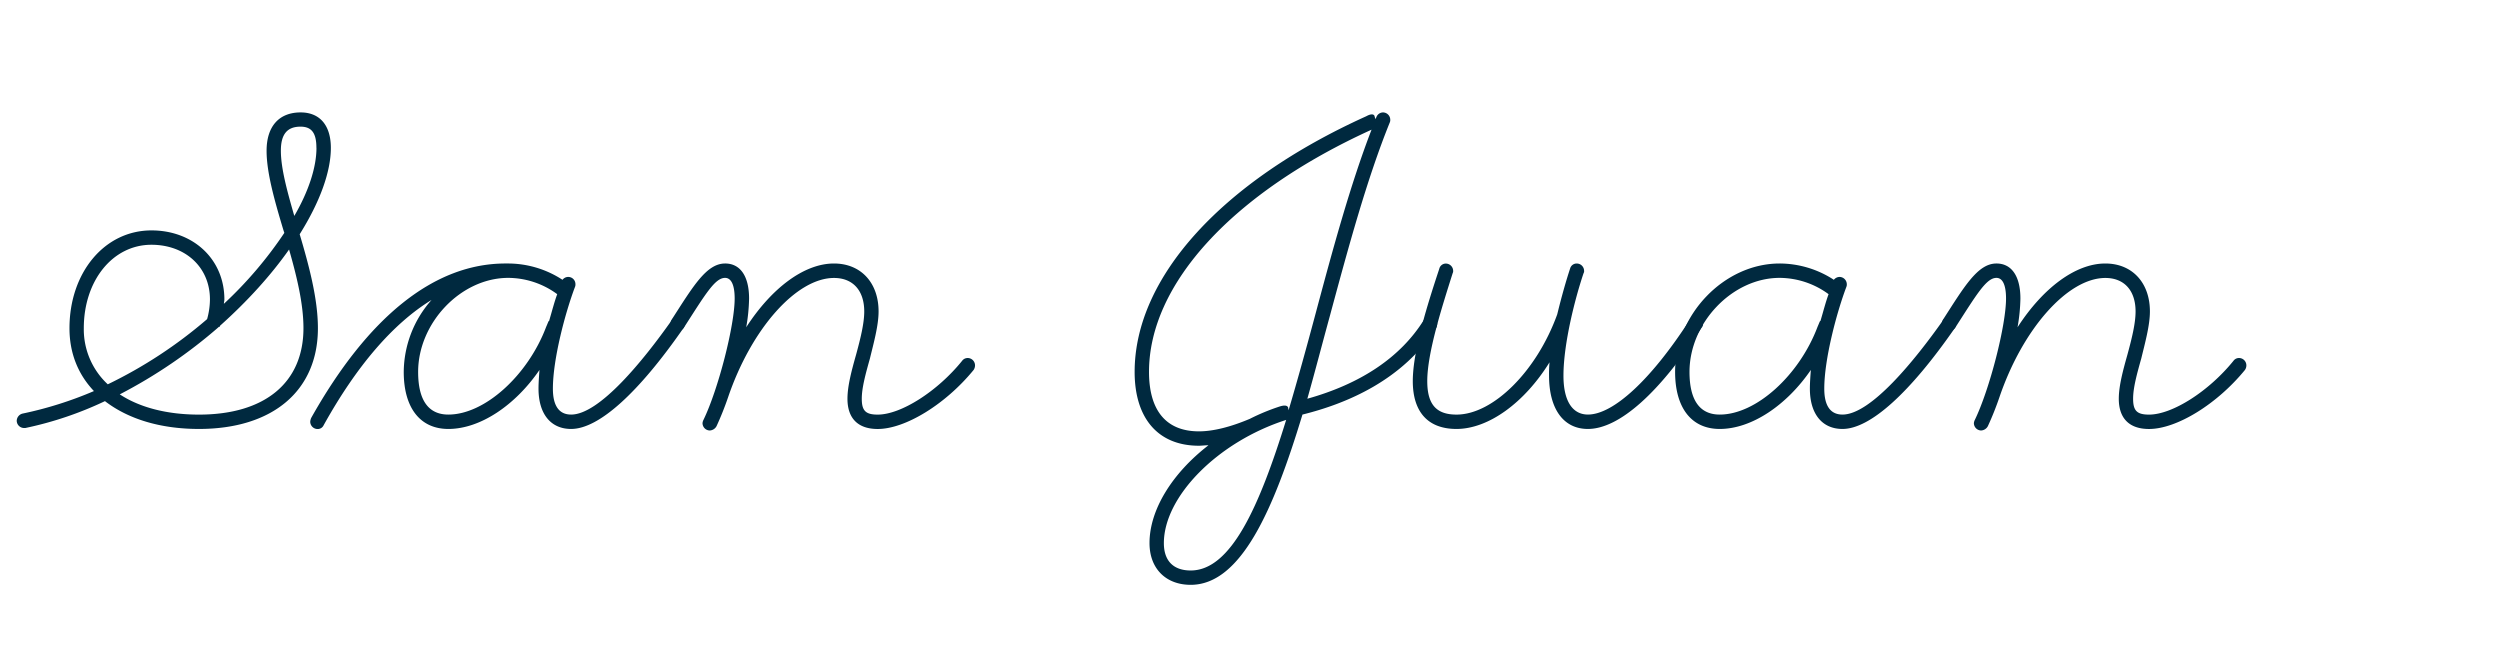
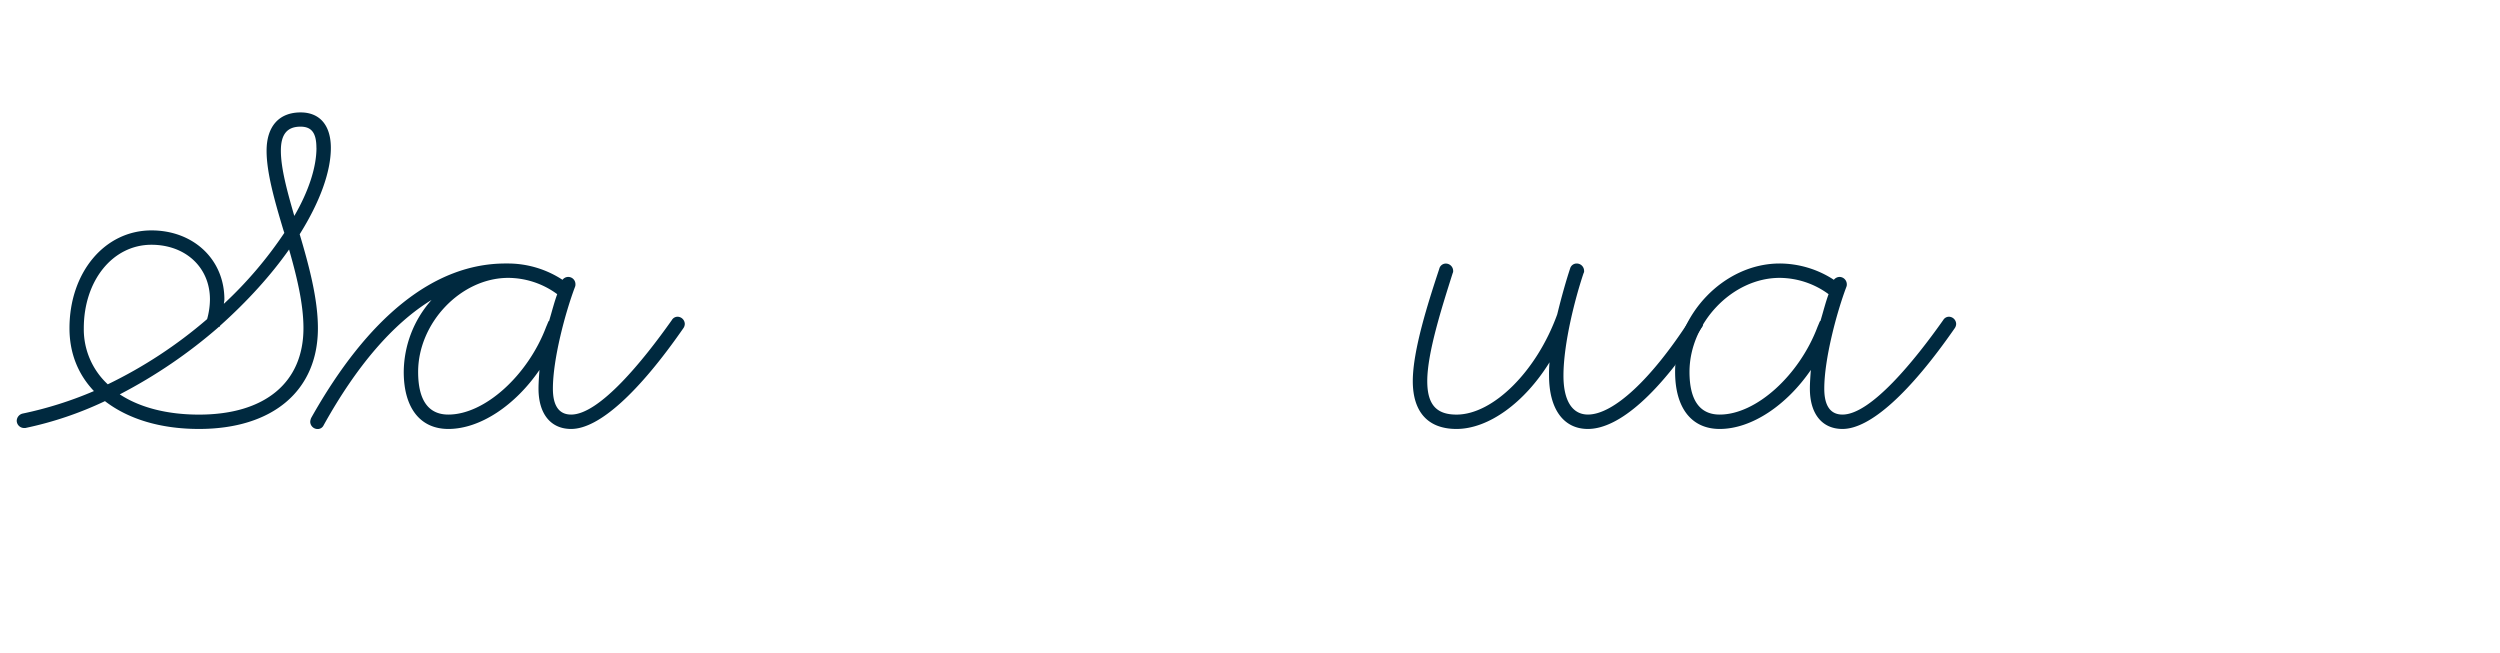
<svg xmlns="http://www.w3.org/2000/svg" id="Capa_1" data-name="Capa 1" viewBox="0 0 1417 370">
  <path d="M59.49,227.36a200.71,200.71,0,0,1-45.12,15.23h-.82a4.18,4.18,0,0,1-4.07-4.08,4.33,4.33,0,0,1,3.26-4.08,213.08,213.08,0,0,0,40.5-12.77c-9-9.52-13.86-21.48-13.86-35.62,0-31.53,19.84-55.45,46.48-55.45,23.65,0,41.32,16.31,41.32,39.14,0,.82-.27,1.64-.27,2.45A227.05,227.05,0,0,0,161.16,132l-.54-1.63C155.72,114,151.1,98,151.1,85.47c0-13.87,7.07-21.75,19.3-21.75,10.88,0,17.13,7.34,17.13,20.11,0,13.6-6.25,30.72-17.67,48.94,5.16,17.39,10.33,36.42,10.33,53.27,0,35.34-25.55,57.09-67.42,57.09C90.75,243.13,72.54,237.42,59.49,227.36Zm57.9-46.48A42.44,42.44,0,0,0,119,169.73c0-18.21-13.87-31-33.17-31-22,0-38.33,20.38-38.33,47.29a42.5,42.5,0,0,0,13.59,31.81A258.23,258.23,0,0,0,117.39,180.88ZM172,186c0-13.86-3.8-29.35-8.15-44.58-10.33,14.68-23.65,29.36-39.15,43.23,0,.27,0,.54-.27.54h-.27a284.7,284.7,0,0,1-56.27,38.33C79.07,230.9,94.56,235,112.77,235,150.29,235,172,216.76,172,186Zm7.34-102.21c0-8.42-2.72-12-9-12-7.61,0-11.14,4.35-11.14,13.6,0,10,3.53,22.83,7.61,37C175,108.3,179.37,94.71,179.37,83.83Z" style="fill:#00293f" />
  <path d="M175.84,239.05a6.41,6.41,0,0,1,.54-2.17c32.08-57.09,69.59-87.53,110.09-87.53h1.63a56.5,56.5,0,0,1,30.72,9.24,4.08,4.08,0,0,1,7.34,2.45,3.48,3.48,0,0,1-.27,1.63c-5.44,14.4-12.51,40.77-12.51,57.63,0,9.78,3.54,14.68,10.33,14.68,16,0,40.78-30.45,57.09-53.56a3.78,3.78,0,0,1,3.26-1.9,4.18,4.18,0,0,1,4.08,4.08,4.32,4.32,0,0,1-.82,2.44c-25.28,36.43-47.84,57.09-63.61,57.09-11.68,0-18.48-8.7-18.48-22.83,0-3.27.27-6.8.54-10.61-13.59,19.85-33.43,33.44-51.65,33.44-16,0-25.28-12-25.28-32.35A62.06,62.06,0,0,1,244.61,170c-21.75,13.32-42.41,37.24-61.16,71a3.67,3.67,0,0,1-3.54,2.17A4.18,4.18,0,0,1,175.84,239.05Zm133.74-53.82c1.09-2.45,1.36-3.53,1.63-3.26,1.63-5.44,3-10.88,4.62-15.23a47.15,47.15,0,0,0-27.73-9.24c-26.91,0-51.1,25.55-51.1,53.28,0,16.31,6,24.2,17.12,24.2C274.78,235,299.25,212.68,309.58,185.23Z" style="fill:#00293f" />
-   <path d="M398.19,239.87a4.85,4.85,0,0,1,.55-1.9c8.42-17.4,17.67-53.56,17.67-68.78,0-8.15-2.18-11.69-5.44-11.69-5.71,0-11.15,9.24-23.38,28.27a4.63,4.63,0,0,1-3.53,1.91A4.18,4.18,0,0,1,380,183.6a5.18,5.18,0,0,1,.54-2.18c12.24-19,19.85-32.07,30.45-32.07,8.7,0,13.59,7.34,13.59,19.84a102.14,102.14,0,0,1-1.63,16.31c14.41-22.29,32.89-36.15,49.74-36.15,15.23,0,25.29,10.87,25.29,27.18,0,7.88-2.72,17.67-4.9,26.64-2.44,8.7-4.62,16.58-4.62,22.83,0,6.8,2.18,9,9,9,13.32,0,34-13.32,47.84-30.45a3.89,3.89,0,0,1,3.27-1.63,4.18,4.18,0,0,1,4.07,4.08,4.59,4.59,0,0,1-.81,2.71c-15.77,19.3-38.6,33.44-54.37,33.44-11.14,0-17.12-6-17.12-17.13,0-7.33,2.44-16.31,4.89-25,2.45-9,4.62-17.67,4.62-24.47,0-12-6.52-19-17.13-19-21.2,0-46.75,28.54-60.07,67.69a172,172,0,0,1-6.52,16.31,4.62,4.62,0,0,1-3.81,2.45A4.18,4.18,0,0,1,398.19,239.87Z" style="fill:#00293f" />
-   <path d="M651.54,307.83c0-19,13-39.69,33.43-55.46-1.9,0-3.8.27-5.44.27-23.1,0-36.42-15.49-36.42-41.86,0-53.55,49.47-107.92,131.29-144.89,2.45-1.36,4.08-1.36,4.63-.27l.54,1.9.54-1.08a4.1,4.1,0,0,1,3.81-2.72A4.18,4.18,0,0,1,788,67.8a3.37,3.37,0,0,1-.28,1.63c-13,32.07-23.65,71.49-34,109.82C749.4,195,745.32,210.78,741,226c30.17-8.42,52.74-23.37,66-44.58a4.68,4.68,0,0,1,3.54-1.9,4.18,4.18,0,0,1,4.08,4.08,5.13,5.13,0,0,1-.55,2.17c-19,29.63-50.56,42.95-75.84,49.21-16.31,53.82-34.79,96.5-63.34,96.5C660.78,331.48,651.54,322.23,651.54,307.83Zm56.81-70.41a120,120,0,0,1,17.12-7.07c2.72-.81,4.08-.54,4.63.55l.27,1.63c5.16-17.4,10.33-36.16,15.49-55.46,9.52-35.61,19.57-72.58,31.53-103.56C698.56,109.39,651.26,161,651.26,210.78c0,22,9.79,33.71,28.27,33.71C687.69,244.49,697.47,242,708.35,237.42ZM729,238c-38.87,12.5-69.32,43.49-69.32,69.86,0,10.06,5.44,15.49,15.22,15.49C697.75,323.32,713.79,287.17,729,238Z" style="fill:#00293f" />
  <path d="M800.77,216c0-17.4,8.7-44.58,15-63.61a3.83,3.83,0,0,1,3.8-3,4.18,4.18,0,0,1,4.08,4.07,2.45,2.45,0,0,1-.27,1.36c-6,19-14.41,45.13-14.41,61.17,0,13.32,5.17,19,16.58,19,20.66,0,45.4-24.47,57.09-56.82,2.45-10.06,5.16-19.57,7.34-26.09a3.83,3.83,0,0,1,3.81-2.72,4.17,4.17,0,0,1,4.07,4.07,2,2,0,0,1-.27,1.36c-4.62,13.6-11.42,39.69-11.42,58.18,0,14.4,5.17,22,13.87,22,14.4,0,35.88-19.85,57.63-53.56a4.65,4.65,0,0,1,3.53-1.9,4.18,4.18,0,0,1,4.08,4.08,3.05,3.05,0,0,1-.82,2.17C941,222.2,917.93,243.13,900,243.13c-13.87,0-22-11.42-22-30.17a74.16,74.16,0,0,1,.27-7.61c-14.13,22.83-34.52,37.78-52.74,37.78C809.47,243.13,800.77,233.62,800.77,216Z" style="fill:#00293f" />
  <path d="M949.45,210.78c0-32.35,27.73-61.43,59.26-61.43a56.5,56.5,0,0,1,30.72,9.24,4.23,4.23,0,0,1,3.26-1.63,4.18,4.18,0,0,1,4.08,4.08,3.48,3.48,0,0,1-.27,1.63c-5.44,14.4-12.5,40.77-12.5,57.63,0,9.78,3.53,14.68,10.32,14.68,16,0,40.78-30.45,57.09-53.56a3.78,3.78,0,0,1,3.26-1.9,4.18,4.18,0,0,1,4.08,4.08,4.32,4.32,0,0,1-.82,2.44c-25.28,36.43-47.84,57.09-63.61,57.09-11.68,0-18.48-8.7-18.48-22.83,0-3.27.27-6.8.54-10.61-13.59,19.85-33.43,33.44-51.65,33.44C958.7,243.13,949.45,231.17,949.45,210.78Zm80.74-25.55c1.09-2.45,1.36-3.53,1.63-3.26,1.63-5.44,3-10.88,4.62-15.23a47.15,47.15,0,0,0-27.73-9.24c-26.91,0-51.1,25.55-51.1,53.28,0,16.31,6,24.2,17.12,24.2C995.39,235,1019.86,212.68,1030.19,185.23Z" style="fill:#00293f" />
-   <path d="M1118.8,239.87a5,5,0,0,1,.55-1.9c8.43-17.4,17.67-53.56,17.67-68.78,0-8.15-2.18-11.69-5.44-11.69-5.71,0-11.14,9.24-23.38,28.27a4.63,4.63,0,0,1-3.53,1.91,4.18,4.18,0,0,1-4.08-4.08,5,5,0,0,1,.55-2.18c12.23-19,19.84-32.07,30.44-32.07,8.7,0,13.59,7.34,13.59,19.84a102.14,102.14,0,0,1-1.63,16.31c14.41-22.29,32.89-36.15,49.75-36.15,15.22,0,25.28,10.87,25.28,27.18,0,7.88-2.72,17.67-4.89,26.64-2.45,8.7-4.63,16.58-4.63,22.83,0,6.8,2.18,9,9,9,13.32,0,34-13.32,47.85-30.45a3.86,3.86,0,0,1,3.26-1.63,4.18,4.18,0,0,1,4.08,4.08,4.53,4.53,0,0,1-.82,2.71c-15.77,19.3-38.6,33.44-54.37,33.44-11.14,0-17.12-6-17.12-17.13,0-7.33,2.45-16.31,4.89-25,2.45-9,4.62-17.67,4.62-24.47,0-12-6.52-19-17.12-19-21.21,0-46.76,28.54-60.08,67.69a169.38,169.38,0,0,1-6.52,16.31,4.62,4.62,0,0,1-3.81,2.45A4.19,4.19,0,0,1,1118.8,239.87Z" style="fill:#00293f" />
</svg>